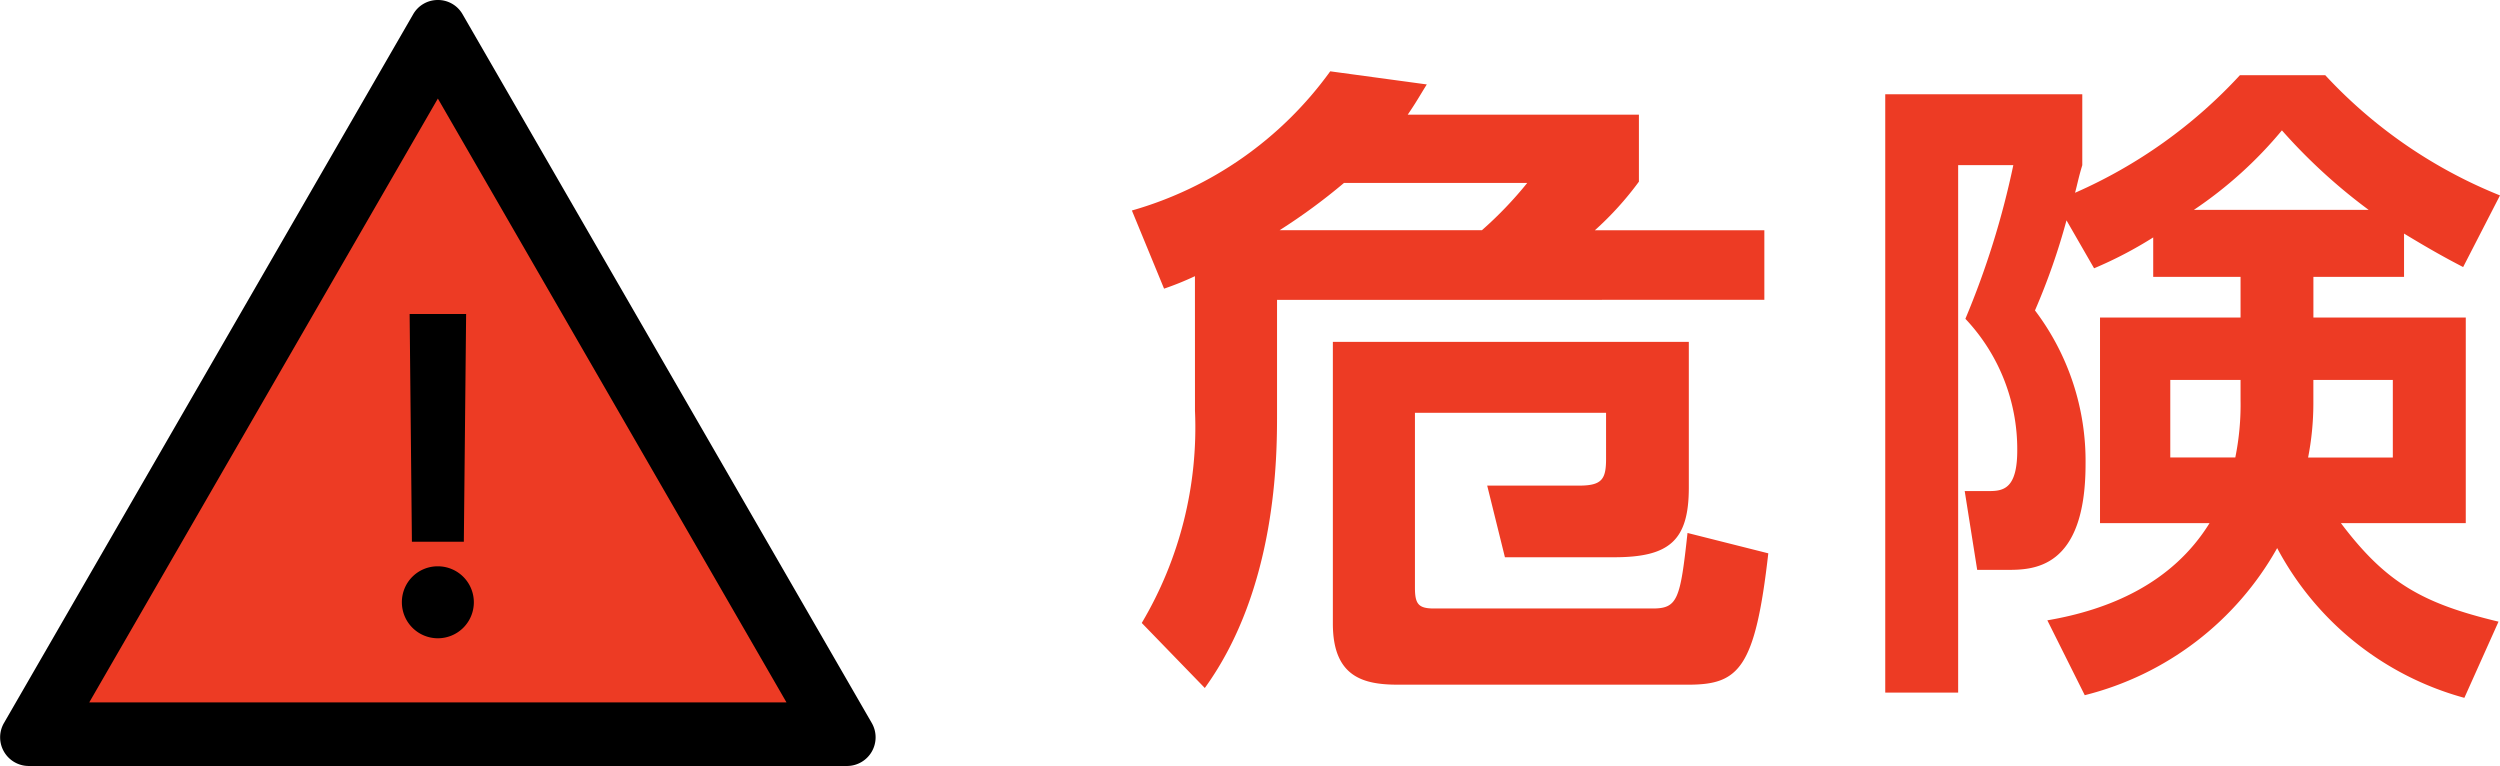
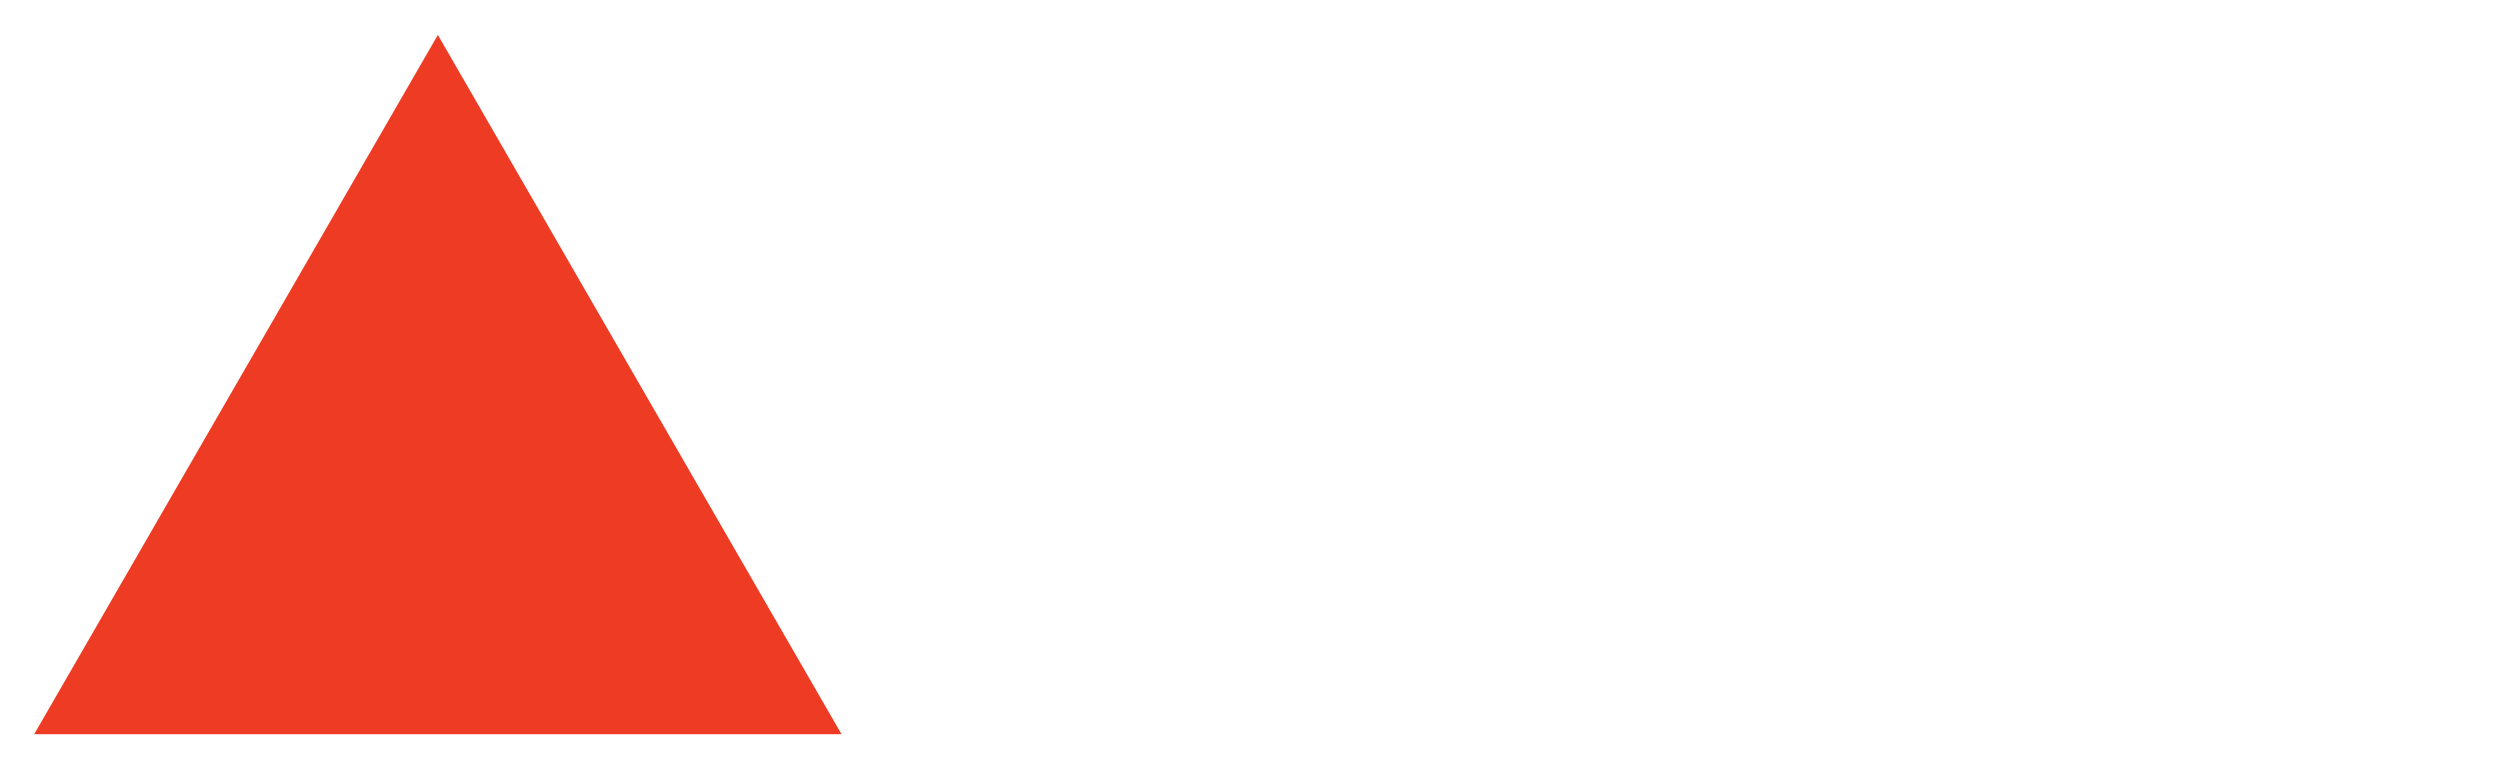
<svg xmlns="http://www.w3.org/2000/svg" width="122.134" height="37.421" viewBox="0 0 122.134 37.421">
  <defs>
    <clipPath id="clip-path">
-       <rect id="長方形_7435" data-name="長方形 7435" width="122.134" height="37.421" fill="none" />
-     </clipPath>
+       </clipPath>
  </defs>
  <g id="グループ_12365" data-name="グループ 12365" transform="translate(0 0)">
    <path id="パス_9390" data-name="パス 9390" d="M3.227,37.462,22.948,3.3,42.669,37.462Z" transform="translate(-1.557 -1.594)" fill="#ed3b24" />
    <g id="グループ_12357" data-name="グループ 12357" transform="translate(0 0)">
      <g id="グループ_12356" data-name="グループ 12356" clip-path="url(#clip-path)">
        <path id="パス_9391" data-name="パス 9391" d="M21.391,4.815l17.032,29.5H4.36Zm0-4.815a1.382,1.382,0,0,0-1.208.7L.19,35.328A1.4,1.4,0,0,0,1.4,37.421H41.385a1.4,1.4,0,0,0,1.208-2.093L22.6.7A1.382,1.382,0,0,0,21.391,0" transform="translate(0 0)" />
        <path id="パス_9392" data-name="パス 9392" d="M39.693,41.963a1.758,1.758,0,1,1-1.758,1.758,1.748,1.748,0,0,1,1.758-1.758m1.269-1.2H38.425l-.111-11.127h2.76Z" transform="translate(-18.302 -14.297)" />
        <path id="パス_9393" data-name="パス 9393" d="M109.924,16.737a14.612,14.612,0,0,1-1.508.61l-1.572-3.818a18.045,18.045,0,0,0,9.69-6.8l4.717.641c-.321.513-.514.866-.931,1.476h11.294v3.273a15.491,15.491,0,0,1-2.15,2.374h8.278v3.4H113.935v5.583c0,2.022,0,8.5-3.529,13.38l-3.08-3.177a18.706,18.706,0,0,0,2.6-10.363Zm14.021-2.246a18.8,18.8,0,0,0,2.214-2.31h-8.952a29.006,29.006,0,0,1-3.145,2.31Zm10.107,5.455v7.123c0,2.6-.963,3.4-3.657,3.4h-5.327l-.866-3.5h4.492c1.123,0,1.315-.321,1.315-1.316V23.411h-9.337v8.535c0,.8.161,1.026.931,1.026h10.685c1.219,0,1.348-.449,1.7-3.69l3.947.995c-.642,5.647-1.444,6.417-3.915,6.417H119.839c-1.7,0-3.177-.385-3.177-2.984V19.946Z" transform="translate(-51.547 -3.245)" fill="#ed3b24" />
        <path id="パス_9394" data-name="パス 9394" d="M191.049,15.024a19.815,19.815,0,0,1-2.888,1.508l-1.348-2.342a32.207,32.207,0,0,1-1.54,4.4,12.191,12.191,0,0,1,2.471,7.509c0,5.166-2.6,5.166-3.85,5.166H182.45l-.61-3.85h1.219c.706,0,1.348-.16,1.348-1.989A9.272,9.272,0,0,0,181.873,19a41.211,41.211,0,0,0,2.342-7.508H181.52V37.26h-3.562V8.03h9.626v3.465c-.193.642-.225.866-.353,1.348A24.16,24.16,0,0,0,195.284,7.1h4.171a23.649,23.649,0,0,0,8.535,5.872l-1.8,3.5c-.8-.417-1.508-.8-2.887-1.636V16.95h-4.428v1.989h7.444V28.982h-6.1c2.182,2.888,3.946,3.915,7.7,4.813l-1.669,3.722a14.752,14.752,0,0,1-9.145-7.316,14.943,14.943,0,0,1-9.4,7.187l-1.828-3.658c3.016-.513,6.1-1.8,7.925-4.749H188.45V18.938h6.866V16.95h-4.267Zm4.267,6.963h-3.433v3.786h3.177a13.015,13.015,0,0,0,.256-2.823Zm6.257-8.31a27.449,27.449,0,0,1-4.236-3.883,20.214,20.214,0,0,1-4.3,3.883Zm-2.7,9.5a13.847,13.847,0,0,1-.257,2.6h4.139V21.987h-3.882Z" transform="translate(-85.857 -3.425)" fill="#ed3b24" />
      </g>
    </g>
  </g>
</svg>